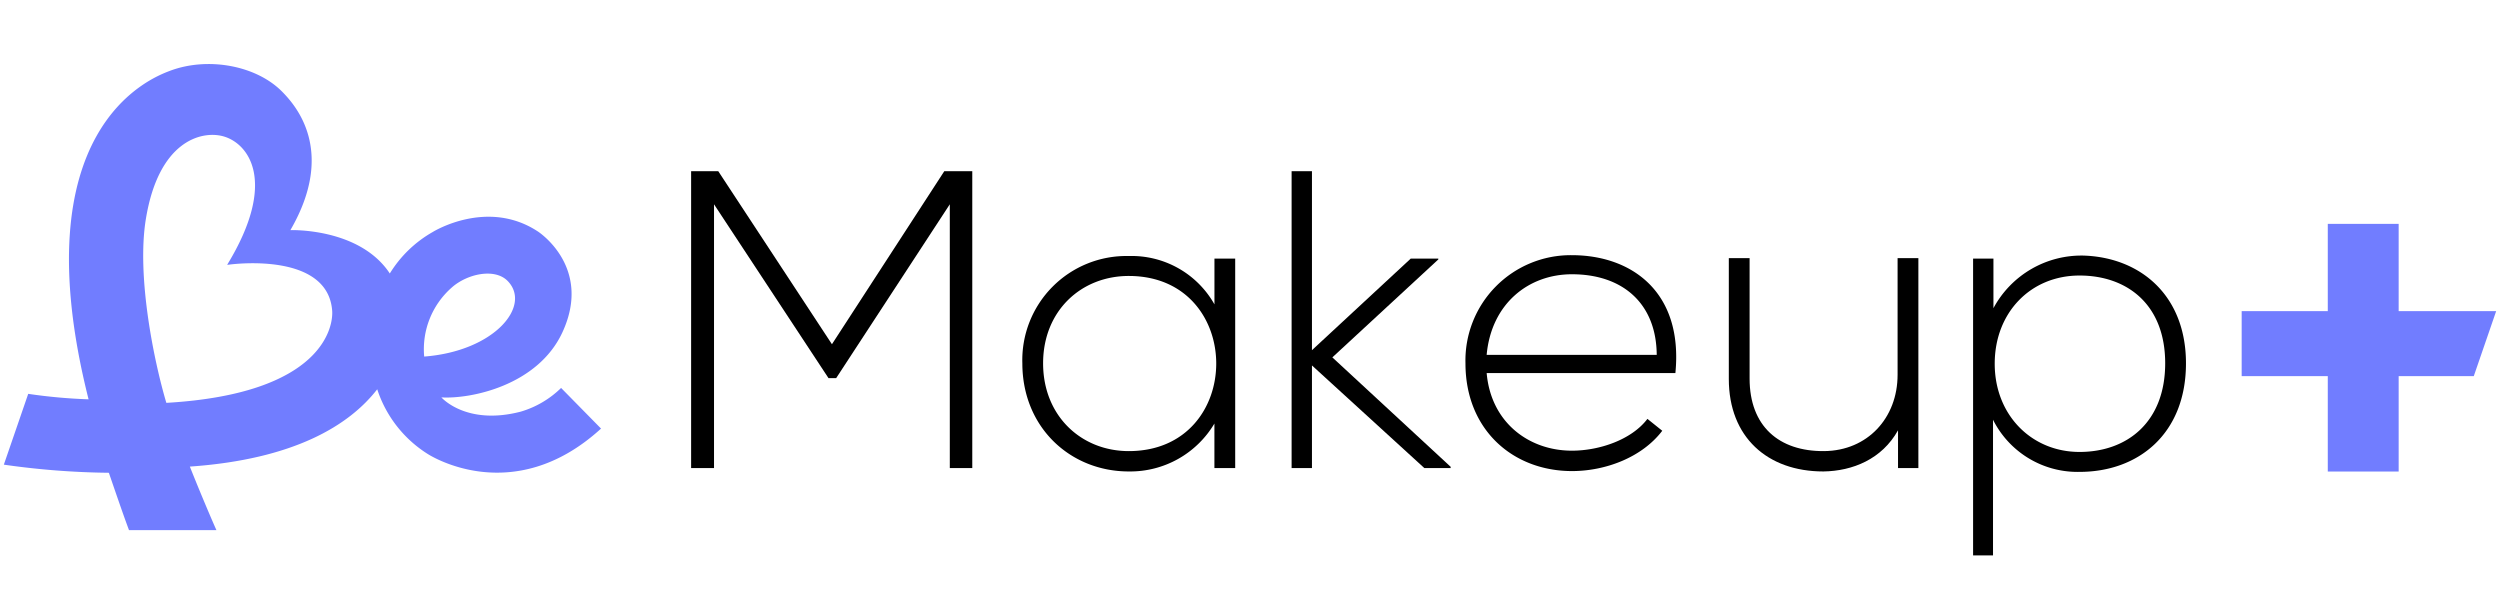
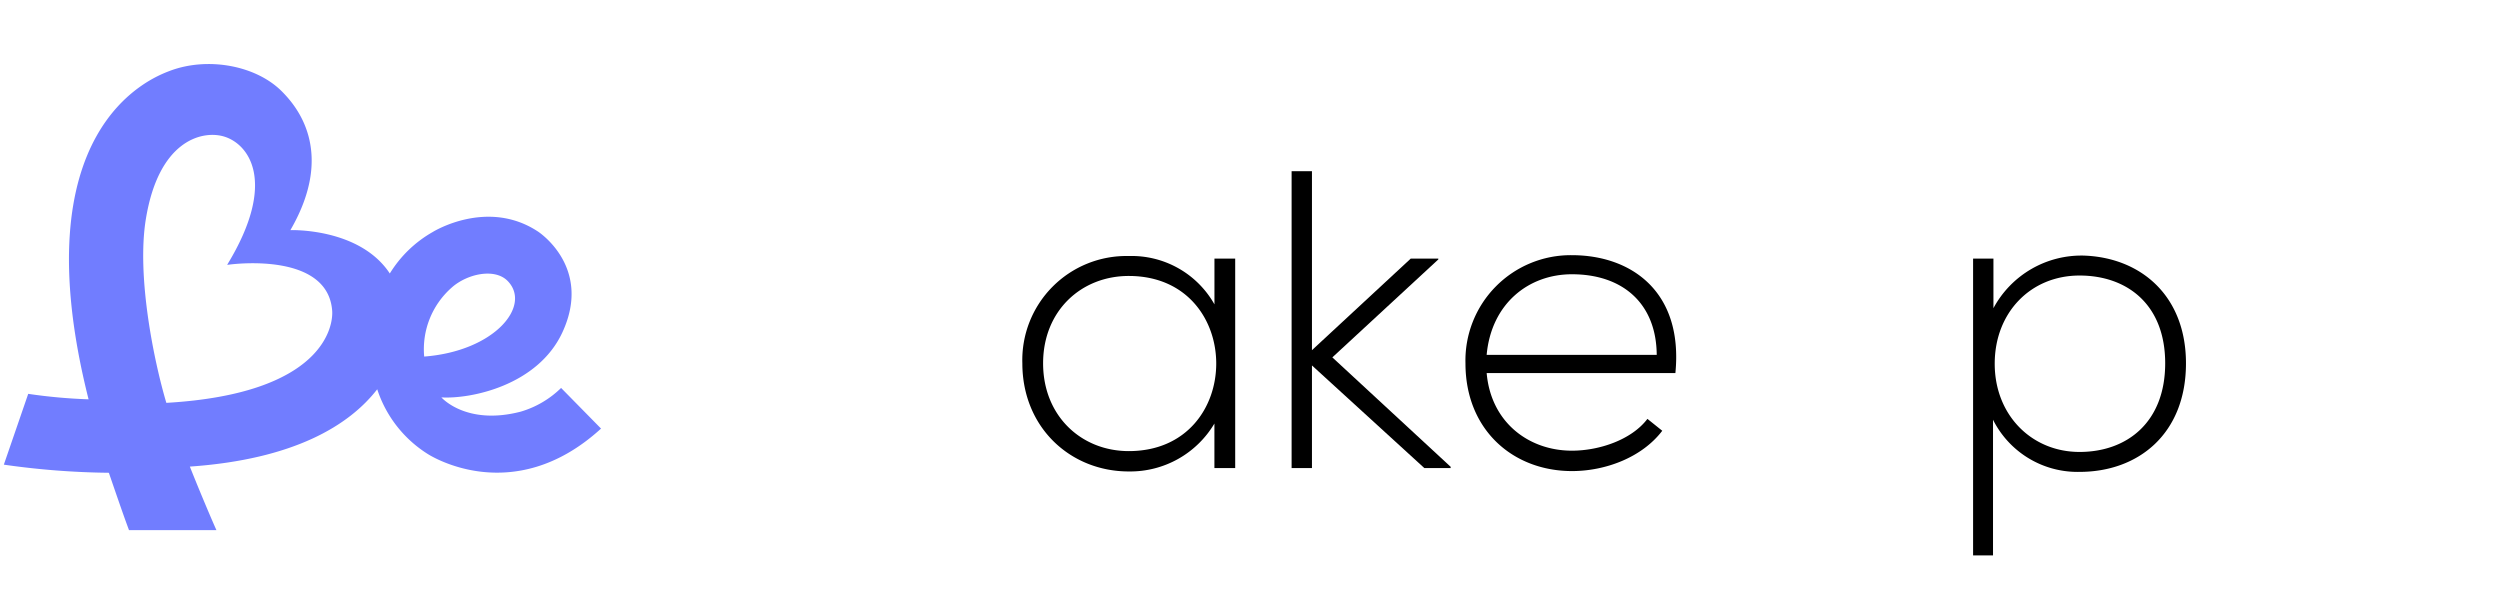
<svg xmlns="http://www.w3.org/2000/svg" id="logo_makeup" width="378.28" height="89.903" viewBox="0 0 378.28 89.903">
  <rect id="長方形_27521" data-name="長方形 27521" width="378.28" height="89.903" fill="none" />
  <g id="グループ_23526" data-name="グループ 23526">
    <path id="パス_1150" data-name="パス 1150" d="M84.9,58.7a14.6,14.6,0,0,1-6.1,3.585c-8.269,2.153-12.011-2.153-12.011-2.153,4.511.261,14.569-1.822,18.293-9.809,4.637-9.946-3.688-15.293-3.688-15.293-7.683-5.064-15.9.066-15.9.066a18.088,18.088,0,0,0-6.511,6.285C54.4,34.432,43.94,34.822,43.94,34.822c6.978-12.033.733-18.927-1.22-20.922C38.8,9.894,31.4,8.529,25.617,10.754c-2.872,1.1-22.524,8.752-12.215,49.668a81.415,81.415,0,0,1-9.132-.828L.581,70.308a119.971,119.971,0,0,0,15.89,1.229c.9,2.6,2.155,6.3,3.048,8.677H32.746c-1.2-2.686-3.116-7.325-4.019-9.613,15.778-1.1,24.128-6.251,28.352-11.7a18.232,18.232,0,0,0,7.608,9.77S77.48,77.15,90.945,64.849ZM25.171,60.957c-1.837-6.165-4.517-19.049-3.108-27.769C23.984,21.3,30.489,19.736,33.75,20.617c3.879,1.049,8.289,6.861.654,19.4a.036.036,0,0,0,.033.057c1.217-.188,15.191-1.843,15.827,6.965C50.428,49.316,48.988,59.572,25.171,60.957Zm39.014-7a12.42,12.42,0,0,1,4.158-10.438c2.352-2.1,6.546-3.007,8.492-.984C80.462,46.3,74.8,53.141,64.185,53.953Z" fill="#717dff" />
    <g id="グループ_23525" data-name="グループ 23525">
      <g id="グループ_23524" data-name="グループ 23524">
-         <path id="パス_1151" data-name="パス 1151" d="M143.717,30.911,126.52,57.22h-1.155L108.04,30.911V70.823h-3.465V25.906h4.107l17.2,26.18,17-26.18h4.235V70.823h-3.4Z" />
        <path id="パス_1152" data-name="パス 1152" d="M186.9,39.125v31.7h-3.145V64.086A14.818,14.818,0,0,1,170.8,71.337c-8.855,0-16.106-6.673-16.106-16.363A15.75,15.75,0,0,1,170.8,38.74a14.38,14.38,0,0,1,12.961,7.314V39.125ZM157.834,54.974c0,7.957,5.775,13.283,12.962,13.283,17.646,0,17.646-26.5,0-26.5C163.609,41.756,157.834,47.017,157.834,54.974Z" />
        <path id="パス_1153" data-name="パス 1153" d="M198.515,25.906V52.985l14.951-13.86h4.171v.128L201.6,54.076l17.9,16.555v.192H215.52L198.515,55.295V70.823h-3.079V25.906Z" />
        <path id="パス_1154" data-name="パス 1154" d="M221.743,54.974a15.936,15.936,0,0,1,16.106-16.363c8.919,0,16.876,5.455,15.657,17.839H224.952c.641,7.444,6.352,11.743,12.9,11.743,4.171,0,9.048-1.669,11.422-4.813l2.246,1.8c-3.08,4.042-8.6,6.1-13.668,6.1C228.93,71.273,221.743,65.048,221.743,54.974Zm28.94-1.283c-.064-7.829-5.2-12.192-12.834-12.192-6.545,0-12.192,4.428-12.9,12.192Z" />
-         <path id="パス_1155" data-name="パス 1155" d="M287.194,70.823V65.112c-2.439,4.364-6.866,6.161-11.294,6.225-8.47,0-14.309-5.2-14.309-13.989V39.06h3.144V57.284c0,7.187,4.427,11.037,11.293,10.973,6.546-.064,11.1-5.006,11.1-11.55V39.06h3.145V70.823Z" />
        <path id="パス_1156" data-name="パス 1156" d="M298.552,84.042V39.125h3.079v7.507a15.11,15.11,0,0,1,13.732-7.957c8.6.321,15.4,6.1,15.4,16.3,0,10.652-7.186,16.427-16.106,16.427a14.308,14.308,0,0,1-13.09-7.892V84.042Zm29.067-29.068c0-8.92-5.775-13.283-12.962-13.283-7.379,0-12.833,5.583-12.833,13.347s5.583,13.347,12.833,13.347C321.844,68.385,327.619,63.894,327.619,54.974Z" />
      </g>
-       <path id="パス_1157" data-name="パス 1157" d="M377.7,47.077H362.946V33.87H352.222V47.077h-13.03v9.839h13.03V71.351h10.725V56.916h11.365Z" fill="#717dff" />
    </g>
  </g>
</svg>